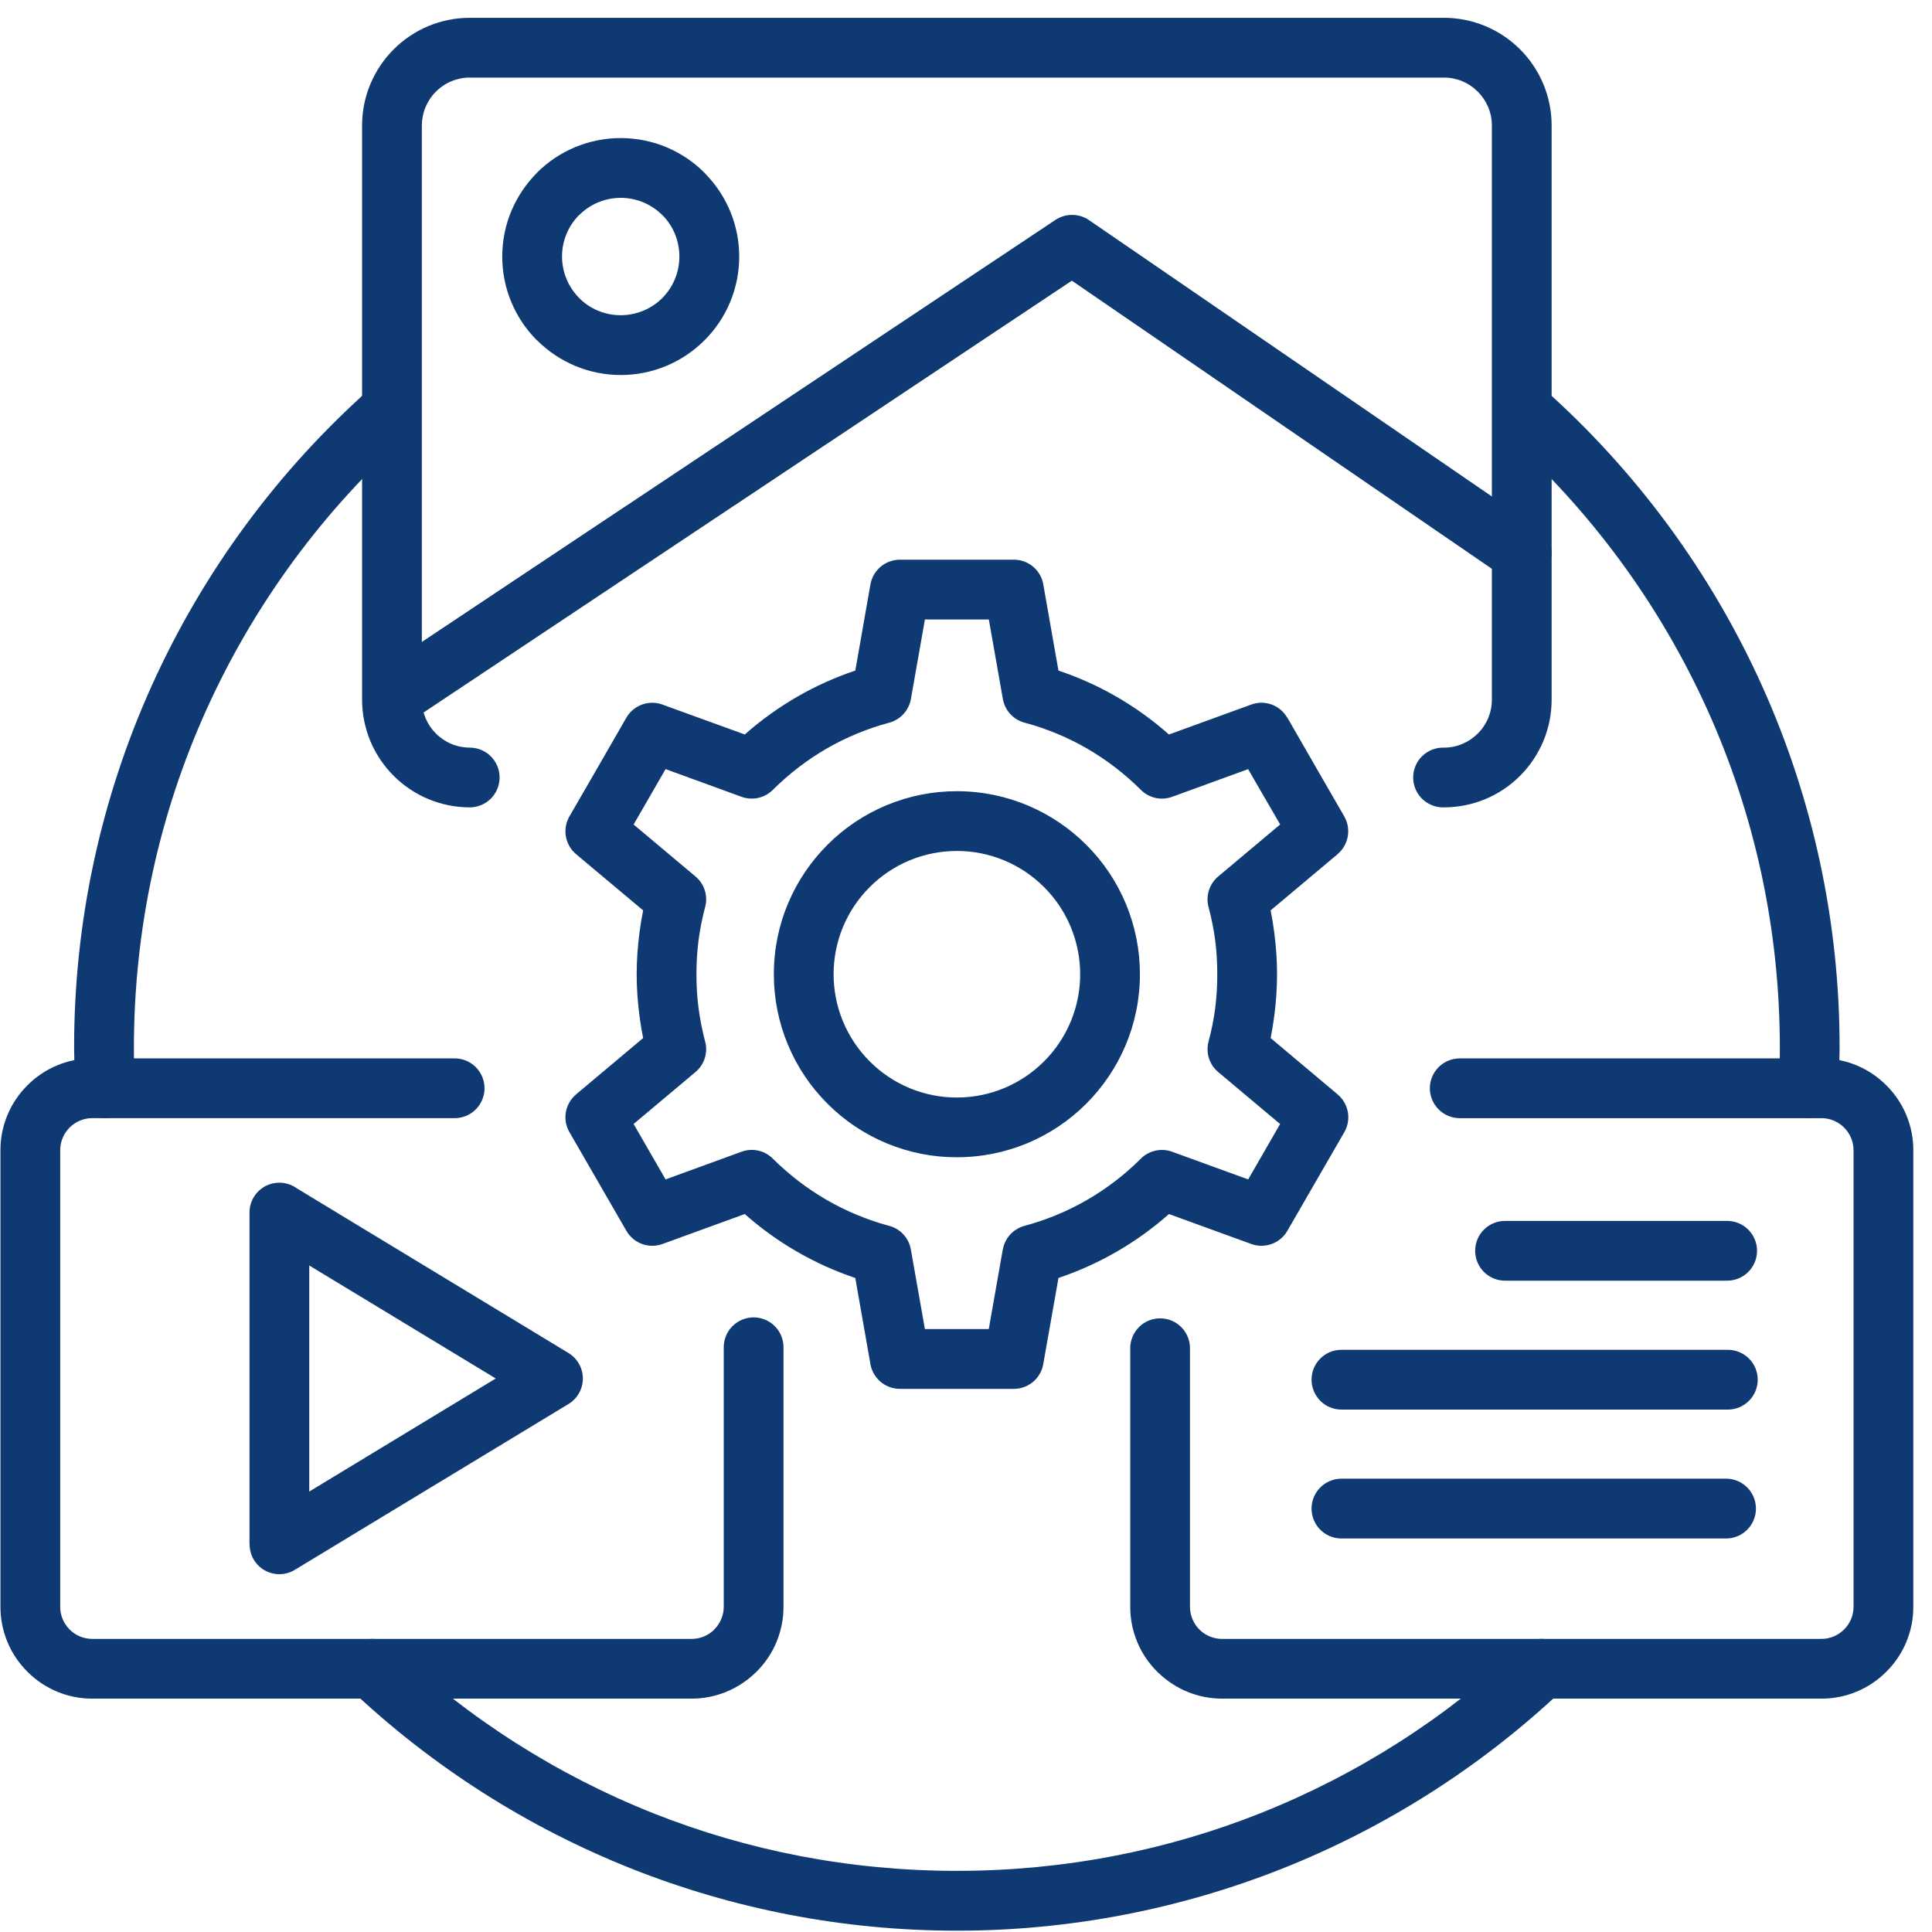
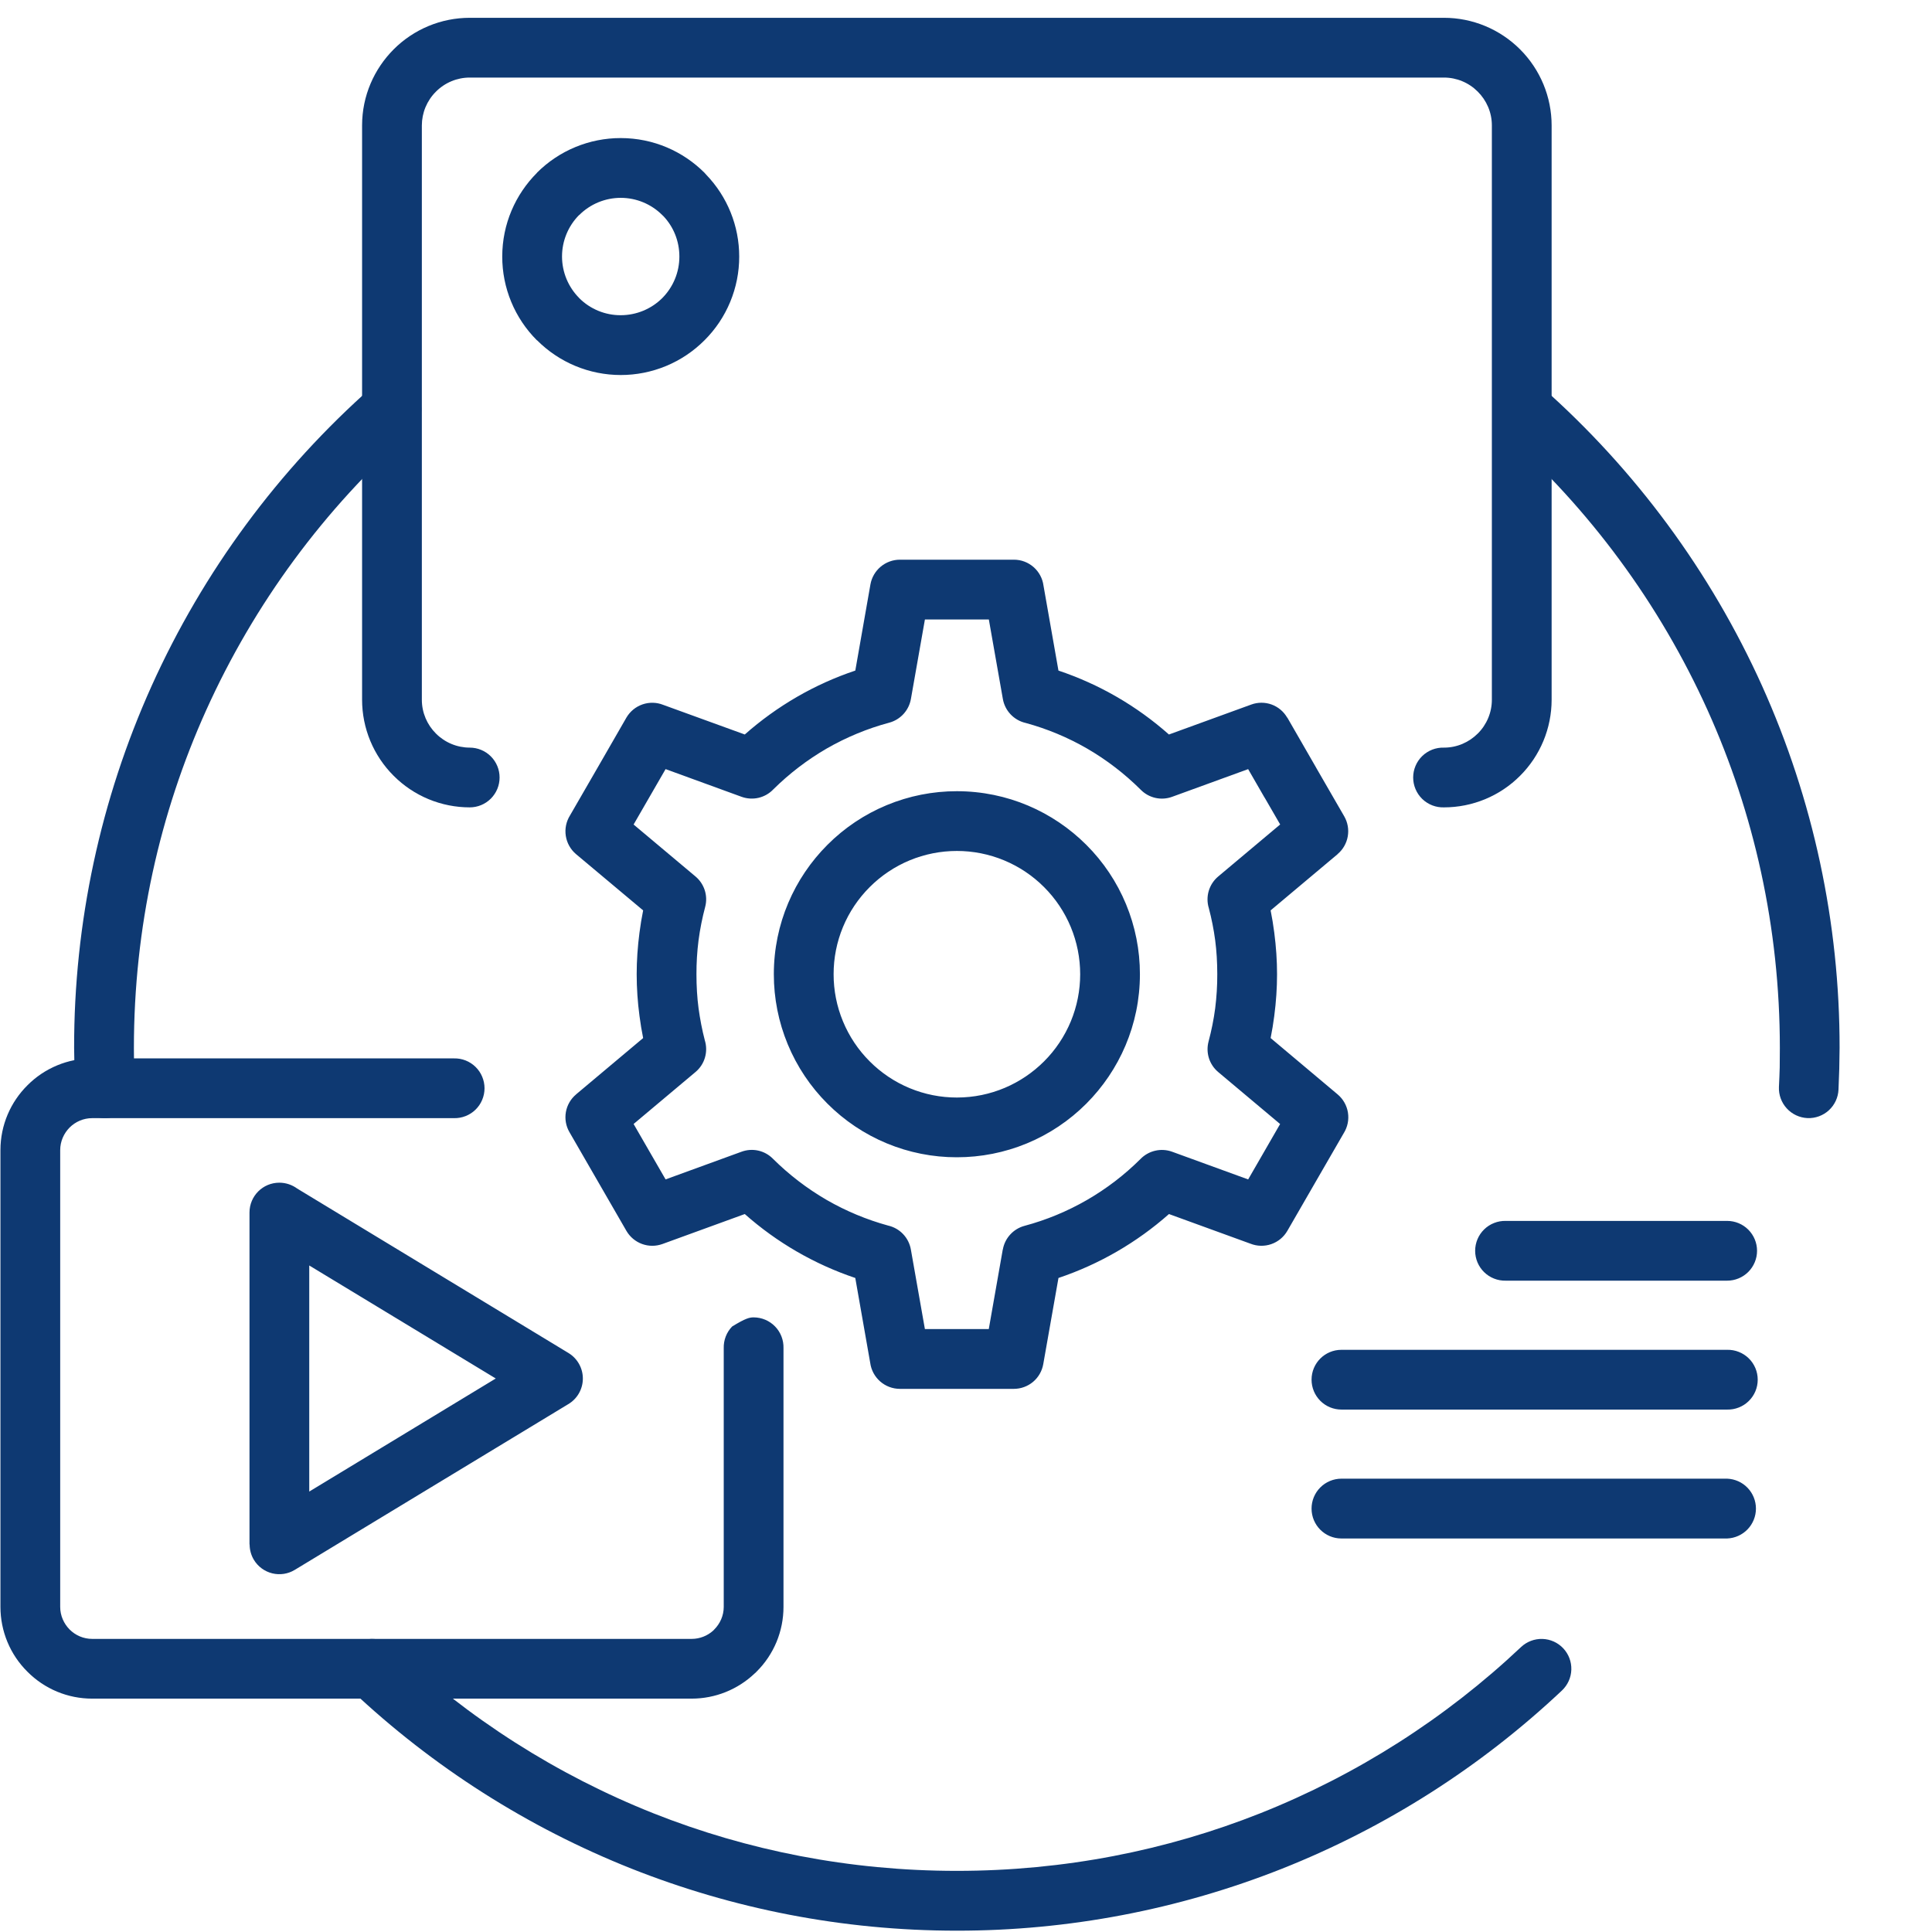
<svg xmlns="http://www.w3.org/2000/svg" width="101" height="101" viewBox="0 0 101 101" fill="none">
-   <path d="M37.835 70.481C37.829 70.272 37.864 70.064 37.94 69.868C38.015 69.673 38.129 69.495 38.275 69.345C38.421 69.194 38.595 69.075 38.788 68.993C38.98 68.912 39.188 68.869 39.397 68.869C39.606 68.869 39.814 68.912 40.006 68.993C40.199 69.075 40.374 69.194 40.519 69.345C40.665 69.495 40.779 69.673 40.854 69.868C40.93 70.064 40.965 70.272 40.959 70.481V84.004C40.959 84.634 40.835 85.257 40.594 85.839C40.352 86.42 39.997 86.948 39.55 87.391C39.52 87.426 39.486 87.457 39.45 87.485C38.563 88.328 37.386 88.799 36.163 88.8H4.819C4.19 88.801 3.566 88.677 2.984 88.435C2.403 88.193 1.875 87.838 1.432 87.391C0.985 86.948 0.63 86.42 0.389 85.839C0.147 85.257 0.023 84.634 0.023 84.004V60.127C0.023 58.806 0.561 57.605 1.432 56.739C1.875 56.292 2.403 55.938 2.985 55.696C3.566 55.454 4.19 55.33 4.819 55.33H23.732C23.941 55.325 24.147 55.362 24.341 55.438C24.535 55.515 24.711 55.629 24.86 55.775C25.009 55.92 25.127 56.094 25.207 56.286C25.288 56.478 25.33 56.684 25.33 56.892C25.33 57.1 25.288 57.306 25.207 57.498C25.127 57.69 25.009 57.864 24.86 58.009C24.711 58.155 24.535 58.269 24.341 58.345C24.147 58.422 23.941 58.459 23.732 58.454H4.819C4.361 58.454 3.941 58.642 3.638 58.945C3.338 59.249 3.147 59.667 3.147 60.127V84.004C3.147 84.462 3.338 84.881 3.638 85.185C3.941 85.489 4.36 85.677 4.819 85.677H36.163C36.578 85.676 36.978 85.521 37.286 85.242C37.303 85.222 37.321 85.203 37.34 85.185C37.643 84.881 37.835 84.462 37.835 84.003L37.835 70.481ZM24.556 39.084C24.761 39.084 24.964 39.124 25.154 39.203C25.343 39.281 25.515 39.396 25.66 39.541C25.805 39.686 25.92 39.858 25.999 40.048C26.077 40.237 26.117 40.44 26.117 40.645C26.117 40.85 26.077 41.054 25.999 41.243C25.92 41.432 25.805 41.605 25.66 41.75C25.515 41.895 25.343 42.01 25.154 42.088C24.964 42.167 24.761 42.207 24.556 42.207C23.817 42.207 23.085 42.061 22.403 41.778C21.721 41.495 21.101 41.08 20.579 40.556C20.056 40.035 19.641 39.415 19.358 38.733C19.075 38.051 18.929 37.319 18.929 36.581V6.557C18.929 5.009 19.561 3.603 20.579 2.581C21.101 2.058 21.721 1.643 22.403 1.36C23.085 1.076 23.817 0.931 24.556 0.931L75.489 0.931C76.228 0.931 76.959 1.077 77.641 1.36C78.324 1.644 78.944 2.059 79.466 2.581C79.988 3.103 80.403 3.723 80.686 4.405C80.969 5.087 81.115 5.819 81.115 6.557V36.581C81.115 37.319 80.969 38.05 80.686 38.733C80.403 39.415 79.988 40.035 79.466 40.556C78.944 41.08 78.324 41.495 77.642 41.778C76.959 42.061 76.228 42.207 75.489 42.207C75.28 42.214 75.071 42.178 74.876 42.103C74.681 42.027 74.503 41.913 74.352 41.768C74.202 41.622 74.082 41.447 74.001 41.255C73.919 41.062 73.877 40.855 73.877 40.645C73.877 40.436 73.919 40.229 74.001 40.036C74.082 39.843 74.202 39.669 74.352 39.523C74.503 39.378 74.681 39.264 74.876 39.188C75.071 39.113 75.28 39.077 75.489 39.084C76.175 39.084 76.8 38.802 77.255 38.347C77.488 38.116 77.673 37.841 77.799 37.537C77.926 37.234 77.991 36.909 77.991 36.581V6.557C77.991 5.871 77.71 5.246 77.255 4.792C77.023 4.558 76.748 4.373 76.445 4.247C76.142 4.12 75.817 4.055 75.489 4.055H24.556C24.227 4.055 23.902 4.12 23.599 4.247C23.296 4.373 23.021 4.558 22.789 4.792C22.556 5.023 22.372 5.298 22.245 5.601C22.119 5.904 22.054 6.229 22.053 6.557V36.581C22.053 37.267 22.335 37.895 22.789 38.347C23.021 38.58 23.296 38.765 23.599 38.891C23.902 39.018 24.227 39.083 24.556 39.084Z" fill="#0E3972" />
+   <path d="M37.835 70.481C37.829 70.272 37.864 70.064 37.94 69.868C38.015 69.673 38.129 69.495 38.275 69.345C38.98 68.912 39.188 68.869 39.397 68.869C39.606 68.869 39.814 68.912 40.006 68.993C40.199 69.075 40.374 69.194 40.519 69.345C40.665 69.495 40.779 69.673 40.854 69.868C40.93 70.064 40.965 70.272 40.959 70.481V84.004C40.959 84.634 40.835 85.257 40.594 85.839C40.352 86.42 39.997 86.948 39.55 87.391C39.52 87.426 39.486 87.457 39.45 87.485C38.563 88.328 37.386 88.799 36.163 88.8H4.819C4.19 88.801 3.566 88.677 2.984 88.435C2.403 88.193 1.875 87.838 1.432 87.391C0.985 86.948 0.63 86.42 0.389 85.839C0.147 85.257 0.023 84.634 0.023 84.004V60.127C0.023 58.806 0.561 57.605 1.432 56.739C1.875 56.292 2.403 55.938 2.985 55.696C3.566 55.454 4.19 55.33 4.819 55.33H23.732C23.941 55.325 24.147 55.362 24.341 55.438C24.535 55.515 24.711 55.629 24.86 55.775C25.009 55.92 25.127 56.094 25.207 56.286C25.288 56.478 25.33 56.684 25.33 56.892C25.33 57.1 25.288 57.306 25.207 57.498C25.127 57.69 25.009 57.864 24.86 58.009C24.711 58.155 24.535 58.269 24.341 58.345C24.147 58.422 23.941 58.459 23.732 58.454H4.819C4.361 58.454 3.941 58.642 3.638 58.945C3.338 59.249 3.147 59.667 3.147 60.127V84.004C3.147 84.462 3.338 84.881 3.638 85.185C3.941 85.489 4.36 85.677 4.819 85.677H36.163C36.578 85.676 36.978 85.521 37.286 85.242C37.303 85.222 37.321 85.203 37.34 85.185C37.643 84.881 37.835 84.462 37.835 84.003L37.835 70.481ZM24.556 39.084C24.761 39.084 24.964 39.124 25.154 39.203C25.343 39.281 25.515 39.396 25.66 39.541C25.805 39.686 25.92 39.858 25.999 40.048C26.077 40.237 26.117 40.44 26.117 40.645C26.117 40.85 26.077 41.054 25.999 41.243C25.92 41.432 25.805 41.605 25.66 41.75C25.515 41.895 25.343 42.01 25.154 42.088C24.964 42.167 24.761 42.207 24.556 42.207C23.817 42.207 23.085 42.061 22.403 41.778C21.721 41.495 21.101 41.08 20.579 40.556C20.056 40.035 19.641 39.415 19.358 38.733C19.075 38.051 18.929 37.319 18.929 36.581V6.557C18.929 5.009 19.561 3.603 20.579 2.581C21.101 2.058 21.721 1.643 22.403 1.36C23.085 1.076 23.817 0.931 24.556 0.931L75.489 0.931C76.228 0.931 76.959 1.077 77.641 1.36C78.324 1.644 78.944 2.059 79.466 2.581C79.988 3.103 80.403 3.723 80.686 4.405C80.969 5.087 81.115 5.819 81.115 6.557V36.581C81.115 37.319 80.969 38.05 80.686 38.733C80.403 39.415 79.988 40.035 79.466 40.556C78.944 41.08 78.324 41.495 77.642 41.778C76.959 42.061 76.228 42.207 75.489 42.207C75.28 42.214 75.071 42.178 74.876 42.103C74.681 42.027 74.503 41.913 74.352 41.768C74.202 41.622 74.082 41.447 74.001 41.255C73.919 41.062 73.877 40.855 73.877 40.645C73.877 40.436 73.919 40.229 74.001 40.036C74.082 39.843 74.202 39.669 74.352 39.523C74.503 39.378 74.681 39.264 74.876 39.188C75.071 39.113 75.28 39.077 75.489 39.084C76.175 39.084 76.8 38.802 77.255 38.347C77.488 38.116 77.673 37.841 77.799 37.537C77.926 37.234 77.991 36.909 77.991 36.581V6.557C77.991 5.871 77.71 5.246 77.255 4.792C77.023 4.558 76.748 4.373 76.445 4.247C76.142 4.12 75.817 4.055 75.489 4.055H24.556C24.227 4.055 23.902 4.12 23.599 4.247C23.296 4.373 23.021 4.558 22.789 4.792C22.556 5.023 22.372 5.298 22.245 5.601C22.119 5.904 22.054 6.229 22.053 6.557V36.581C22.053 37.267 22.335 37.895 22.789 38.347C23.021 38.58 23.296 38.765 23.599 38.891C23.902 39.018 24.227 39.083 24.556 39.084Z" fill="#0E3972" />
  <path d="M32.45 7.218C34.159 7.218 35.708 7.912 36.828 9.031C36.86 9.063 36.889 9.096 36.918 9.132C38.026 10.281 38.645 11.816 38.644 13.413C38.645 14.226 38.485 15.031 38.173 15.783C37.862 16.534 37.405 17.216 36.828 17.79C36.254 18.366 35.571 18.823 34.82 19.134C34.069 19.445 33.263 19.606 32.45 19.605C31.636 19.605 30.831 19.444 30.08 19.132C29.329 18.82 28.647 18.362 28.073 17.786L28.069 17.79C27.493 17.216 27.037 16.533 26.726 15.782C26.415 15.031 26.255 14.226 26.256 13.413C26.256 11.707 26.949 10.159 28.073 9.034L28.069 9.031C28.644 8.456 29.327 7.999 30.079 7.688C30.831 7.377 31.636 7.217 32.45 7.218ZM34.621 11.242C34.045 10.666 33.265 10.343 32.451 10.343C31.637 10.343 30.856 10.666 30.281 11.242L30.277 11.238L30.273 11.242C29.701 11.819 29.38 12.6 29.381 13.413C29.383 14.227 29.706 15.006 30.281 15.582H30.277L30.281 15.585C30.565 15.87 30.904 16.095 31.276 16.248C31.648 16.402 32.047 16.48 32.45 16.478C33.264 16.478 34.044 16.157 34.621 15.583C35.195 15.006 35.517 14.226 35.516 13.413C35.516 12.592 35.202 11.852 34.689 11.307C34.664 11.285 34.643 11.263 34.621 11.242ZM55.333 35.056C57.464 35.77 59.428 36.906 61.109 38.398L65.415 36.831C65.759 36.706 66.135 36.706 66.479 36.831C66.822 36.957 67.11 37.2 67.292 37.517L67.297 37.513L68.784 40.095L68.832 40.181L70.276 42.681C70.457 42.998 70.521 43.368 70.457 43.728C70.394 44.087 70.206 44.413 69.927 44.649V44.653L66.425 47.593C66.5 47.972 66.565 48.359 66.615 48.752C66.712 49.492 66.761 50.222 66.761 50.93C66.761 51.642 66.712 52.37 66.615 53.112C66.565 53.505 66.5 53.892 66.425 54.267L69.927 57.211C70.216 57.453 70.408 57.792 70.467 58.164C70.526 58.537 70.448 58.918 70.248 59.238L68.786 61.769L67.298 64.348C67.11 64.672 66.812 64.918 66.458 65.04C66.104 65.163 65.718 65.154 65.369 65.016L61.111 63.467C59.428 64.956 57.464 66.093 55.334 66.809L54.539 71.313C54.476 71.674 54.288 72.002 54.007 72.239C53.726 72.475 53.371 72.605 53.004 72.606H47.041C46.663 72.605 46.298 72.468 46.013 72.218C45.729 71.969 45.544 71.626 45.493 71.251L44.712 66.809C42.582 66.094 40.617 64.957 38.935 63.467L34.63 65.034C34.285 65.158 33.908 65.158 33.565 65.032C33.221 64.907 32.932 64.664 32.748 64.348L31.26 61.769L29.77 59.187C29.585 58.869 29.519 58.497 29.583 58.135C29.647 57.773 29.837 57.446 30.119 57.211H30.116L33.622 54.267C33.546 53.889 33.481 53.505 33.431 53.112C33.334 52.389 33.285 51.66 33.284 50.93C33.284 50.223 33.334 49.492 33.431 48.752C33.481 48.359 33.546 47.973 33.622 47.593L30.116 44.654C29.828 44.411 29.637 44.072 29.579 43.7C29.52 43.328 29.599 42.947 29.799 42.627L31.261 40.096L32.748 37.513C32.937 37.191 33.235 36.946 33.588 36.824C33.941 36.702 34.326 36.711 34.673 36.849L38.935 38.397C39.777 37.653 40.69 36.995 41.662 36.432C42.63 35.872 43.652 35.411 44.713 35.056L45.504 30.552C45.568 30.19 45.758 29.862 46.039 29.626C46.32 29.39 46.676 29.26 47.043 29.259H53.005C53.797 29.259 54.45 29.849 54.551 30.613L55.333 35.056ZM56.826 39.13C55.819 38.549 54.741 38.1 53.619 37.794C53.319 37.726 53.046 37.57 52.834 37.347C52.622 37.124 52.48 36.844 52.427 36.541L51.694 32.385H48.352L47.62 36.541C47.568 36.834 47.434 37.106 47.233 37.326C47.032 37.545 46.773 37.703 46.485 37.78C45.343 38.086 44.245 38.541 43.22 39.13C42.203 39.72 41.264 40.438 40.428 41.265C40.22 41.484 39.952 41.637 39.658 41.707C39.364 41.776 39.055 41.758 38.771 41.656L34.795 40.207L33.957 41.659L33.123 43.104L36.359 45.82C36.807 46.195 37.024 46.809 36.864 47.413C36.712 47.986 36.596 48.569 36.518 49.157C36.443 49.745 36.407 50.338 36.409 50.931C36.409 51.563 36.445 52.154 36.518 52.706C36.595 53.27 36.702 53.833 36.846 54.385C37.027 54.97 36.854 55.628 36.359 56.042L33.123 58.759L33.957 60.205L34.795 61.656L38.771 60.207C39.049 60.106 39.349 60.086 39.638 60.15C39.926 60.214 40.191 60.36 40.399 60.569C41.243 61.408 42.191 62.135 43.22 62.732C44.228 63.312 45.305 63.761 46.426 64.069C46.727 64.137 47 64.292 47.212 64.515C47.424 64.738 47.565 65.019 47.618 65.322L48.351 69.479H51.691L52.422 65.322H52.426C52.477 65.029 52.611 64.757 52.812 64.538C53.013 64.318 53.272 64.161 53.559 64.084C54.701 63.778 55.798 63.324 56.822 62.733C57.842 62.144 58.781 61.426 59.616 60.595C59.826 60.378 60.094 60.225 60.388 60.157C60.682 60.088 60.99 60.106 61.274 60.209L65.251 61.657L66.088 60.206L66.921 58.761L63.685 56.044C63.458 55.854 63.29 55.603 63.2 55.321C63.111 55.039 63.104 54.738 63.179 54.452C63.332 53.878 63.451 53.296 63.527 52.71C63.601 52.12 63.638 51.526 63.636 50.931C63.636 50.302 63.599 49.709 63.527 49.157C63.452 48.59 63.34 48.028 63.194 47.474C63.104 47.181 63.103 46.867 63.19 46.573C63.278 46.279 63.45 46.017 63.685 45.82L66.924 43.101L66.136 41.739C66.119 41.714 66.105 41.686 66.087 41.66L65.25 40.208L61.273 41.656C60.995 41.757 60.695 41.777 60.406 41.713C60.118 41.649 59.853 41.504 59.644 41.295C58.802 40.455 57.855 39.727 56.826 39.13ZM50.021 41.362C52.664 41.362 55.055 42.434 56.789 44.165C57.679 45.052 58.384 46.106 58.865 47.267C59.346 48.428 59.593 49.672 59.592 50.929C59.592 53.573 58.519 55.963 56.789 57.697C55.901 58.586 54.846 59.292 53.684 59.773C52.523 60.254 51.278 60.5 50.021 60.499C48.765 60.501 47.52 60.254 46.36 59.773C45.199 59.292 44.145 58.586 43.257 57.697C42.367 56.809 41.662 55.754 41.181 54.592C40.7 53.431 40.453 52.186 40.454 50.929C40.454 48.289 41.527 45.895 43.257 44.165C44.144 43.275 45.199 42.57 46.359 42.089C47.52 41.608 48.764 41.361 50.021 41.362ZM54.58 46.374C53.982 45.775 53.271 45.3 52.489 44.976C51.707 44.652 50.868 44.485 50.022 44.486C49.176 44.486 48.338 44.652 47.556 44.976C46.775 45.3 46.065 45.775 45.467 46.374C44.868 46.972 44.392 47.681 44.068 48.463C43.744 49.245 43.578 50.083 43.579 50.929C43.578 51.776 43.744 52.614 44.069 53.396C44.392 54.178 44.868 54.889 45.467 55.487C46.064 56.086 46.774 56.562 47.556 56.886C48.337 57.21 49.176 57.377 50.022 57.376C51.802 57.376 53.412 56.653 54.58 55.487C55.179 54.889 55.654 54.178 55.979 53.396C56.303 52.614 56.469 51.776 56.469 50.929C56.469 50.083 56.302 49.245 55.978 48.463C55.654 47.682 55.179 46.972 54.58 46.374ZM79.518 86.102C79.819 85.819 80.22 85.667 80.634 85.679C81.047 85.692 81.439 85.868 81.722 86.169C82.005 86.47 82.158 86.872 82.145 87.285C82.133 87.699 81.956 88.09 81.655 88.374C77.411 92.374 72.448 95.535 67.029 97.688C61.615 99.834 55.843 100.934 50.02 100.931C44.027 100.931 38.285 99.778 33.012 97.688C27.592 95.534 22.629 92.374 18.384 88.374C18.236 88.233 18.116 88.065 18.032 87.878C17.948 87.692 17.902 87.49 17.896 87.286C17.89 87.081 17.924 86.877 17.997 86.686C18.07 86.495 18.18 86.32 18.32 86.171C18.46 86.022 18.628 85.902 18.815 85.817C19.002 85.733 19.203 85.686 19.407 85.68C19.612 85.674 19.816 85.708 20.007 85.78C20.199 85.853 20.374 85.962 20.523 86.102C24.479 89.835 29.106 92.785 34.16 94.795C39.057 96.738 44.406 97.804 50.019 97.804C55.634 97.804 60.983 96.739 65.88 94.795C70.935 92.786 75.562 89.836 79.518 86.102ZM7.046 56.827C7.063 57.24 6.916 57.642 6.636 57.947C6.357 58.252 5.968 58.433 5.555 58.452C5.142 58.469 4.739 58.321 4.435 58.042C4.131 57.762 3.951 57.373 3.933 56.96C3.915 56.599 3.902 56.238 3.893 55.877C3.884 55.512 3.878 55.148 3.875 54.784C3.866 48.255 5.249 41.8 7.931 35.848C10.624 29.881 14.553 24.555 19.459 20.22C19.769 19.955 20.171 19.823 20.578 19.851C20.985 19.88 21.364 20.067 21.635 20.372C21.905 20.677 22.045 21.077 22.024 21.484C22.003 21.891 21.823 22.274 21.522 22.55C16.95 26.596 13.288 31.565 10.778 37.13C8.351 42.512 7 48.488 7 54.785C7 55.287 7.003 55.617 7.007 55.807C7.014 56.113 7.028 56.454 7.046 56.827ZM78.522 22.549C78.23 22.271 78.057 21.891 78.04 21.488C78.022 21.085 78.162 20.691 78.429 20.389C78.697 20.087 79.071 19.901 79.473 19.869C79.875 19.837 80.273 19.962 80.585 20.219C85.49 24.554 89.419 29.881 92.113 35.847C94.794 41.799 96.176 48.254 96.169 54.782C96.169 54.988 96.161 55.363 96.152 55.876C96.14 56.273 96.126 56.63 96.112 56.959C96.095 57.372 95.914 57.761 95.61 58.041C95.306 58.321 94.903 58.468 94.49 58.451C94.077 58.432 93.688 58.251 93.409 57.946C93.129 57.642 92.981 57.239 92.998 56.826C93.015 56.452 93.032 56.11 93.039 55.802C93.043 55.616 93.046 55.282 93.046 54.78C93.046 48.485 91.695 42.509 89.268 37.127C86.756 31.563 83.094 26.595 78.522 22.549ZM78.715 66.95C78.507 66.955 78.3 66.918 78.106 66.841C77.912 66.765 77.736 66.651 77.587 66.505C77.438 66.36 77.32 66.186 77.239 65.994C77.159 65.802 77.117 65.596 77.117 65.388C77.117 65.18 77.159 64.974 77.239 64.782C77.32 64.59 77.438 64.416 77.587 64.271C77.736 64.125 77.912 64.011 78.106 63.935C78.3 63.858 78.507 63.821 78.715 63.826H90.292C90.706 63.826 91.103 63.99 91.396 64.283C91.689 64.576 91.854 64.974 91.854 65.388C91.854 65.802 91.689 66.2 91.396 66.493C91.103 66.785 90.706 66.95 90.292 66.95H78.715ZM70.126 73.689C69.92 73.689 69.717 73.648 69.528 73.57C69.338 73.491 69.166 73.376 69.021 73.23C68.877 73.085 68.762 72.913 68.683 72.723C68.605 72.533 68.565 72.33 68.565 72.125C68.565 71.263 69.263 70.565 70.126 70.565H90.292C90.5 70.56 90.707 70.597 90.9 70.674C91.094 70.75 91.27 70.864 91.419 71.01C91.568 71.155 91.686 71.329 91.767 71.521C91.848 71.713 91.889 71.919 91.889 72.127C91.889 72.335 91.848 72.541 91.767 72.733C91.686 72.925 91.568 73.099 91.419 73.244C91.27 73.39 91.094 73.504 90.9 73.58C90.707 73.657 90.5 73.694 90.292 73.689H70.126ZM70.126 80.428C69.263 80.428 68.565 79.728 68.565 78.865C68.565 78.451 68.729 78.053 69.022 77.76C69.314 77.467 69.711 77.302 70.126 77.301H90.292C90.696 77.317 91.079 77.488 91.359 77.78C91.639 78.071 91.796 78.46 91.796 78.865C91.796 79.269 91.639 79.658 91.359 79.949C91.079 80.241 90.696 80.412 90.292 80.428H70.126ZM15.538 62.136L29.724 70.735C29.954 70.876 30.143 71.073 30.274 71.309C30.405 71.545 30.473 71.811 30.47 72.08C30.468 72.35 30.395 72.614 30.26 72.847C30.125 73.081 29.931 73.275 29.698 73.411L15.408 82.07C15.056 82.284 14.633 82.349 14.232 82.25C13.832 82.152 13.487 81.899 13.274 81.547C13.127 81.304 13.05 81.025 13.05 80.742H13.043V63.388C13.043 62.525 13.74 61.828 14.603 61.828C14.953 61.828 15.278 61.945 15.538 62.136ZM25.917 72.064L16.167 66.156V77.975L25.917 72.064Z" fill="#0E3972" />
-   <path d="M80.432 27.628C80.601 27.743 80.746 27.89 80.858 28.062C80.97 28.233 81.047 28.425 81.085 28.626C81.123 28.827 81.121 29.034 81.079 29.234C81.037 29.435 80.955 29.625 80.84 29.794C80.724 29.963 80.577 30.108 80.406 30.221C80.234 30.333 80.042 30.41 79.841 30.448C79.64 30.486 79.433 30.484 79.232 30.442C79.032 30.399 78.842 30.318 78.672 30.203L56.034 14.673L21.67 37.563C21.499 37.676 21.308 37.754 21.107 37.793C20.906 37.832 20.699 37.832 20.498 37.791C20.297 37.75 20.107 37.67 19.937 37.556C19.767 37.441 19.621 37.294 19.508 37.123C19.395 36.953 19.317 36.761 19.277 36.56C19.238 36.359 19.239 36.153 19.28 35.952C19.321 35.751 19.401 35.56 19.515 35.39C19.63 35.221 19.776 35.075 19.947 34.962L55.152 11.512C55.413 11.332 55.722 11.235 56.038 11.234C56.355 11.232 56.665 11.327 56.927 11.505L80.432 27.628ZM59.086 70.481C59.086 70.067 59.251 69.67 59.543 69.377C59.836 69.084 60.233 68.92 60.648 68.92C61.062 68.92 61.459 69.084 61.752 69.377C62.045 69.67 62.209 70.067 62.209 70.481V84.004C62.21 84.237 62.26 84.468 62.354 84.681C62.449 84.894 62.586 85.086 62.759 85.243C63.055 85.51 63.448 85.677 63.882 85.677H95.225C95.684 85.677 96.1 85.489 96.403 85.185C96.559 85.031 96.683 84.847 96.769 84.644C96.854 84.441 96.898 84.224 96.899 84.004V60.127C96.899 59.669 96.707 59.249 96.403 58.945C96.249 58.79 96.065 58.667 95.863 58.583C95.661 58.498 95.444 58.455 95.225 58.455H76.313C75.899 58.455 75.502 58.29 75.209 57.998C74.915 57.705 74.75 57.308 74.749 56.894C74.749 56.031 75.449 55.33 76.313 55.33H95.226C96.547 55.33 97.748 55.867 98.614 56.739C99.061 57.183 99.416 57.71 99.658 58.292C99.9 58.873 100.024 59.497 100.023 60.127V84.004C100.024 84.634 99.9 85.257 99.658 85.839C99.416 86.42 99.061 86.948 98.614 87.391C98.17 87.838 97.642 88.193 97.061 88.435C96.48 88.677 95.856 88.801 95.226 88.8H63.883C62.659 88.799 61.483 88.328 60.596 87.485C60.559 87.457 60.525 87.426 60.495 87.391C60.048 86.948 59.693 86.42 59.452 85.839C59.21 85.257 59.086 84.634 59.086 84.004V70.481Z" fill="#0E3972" />
</svg>